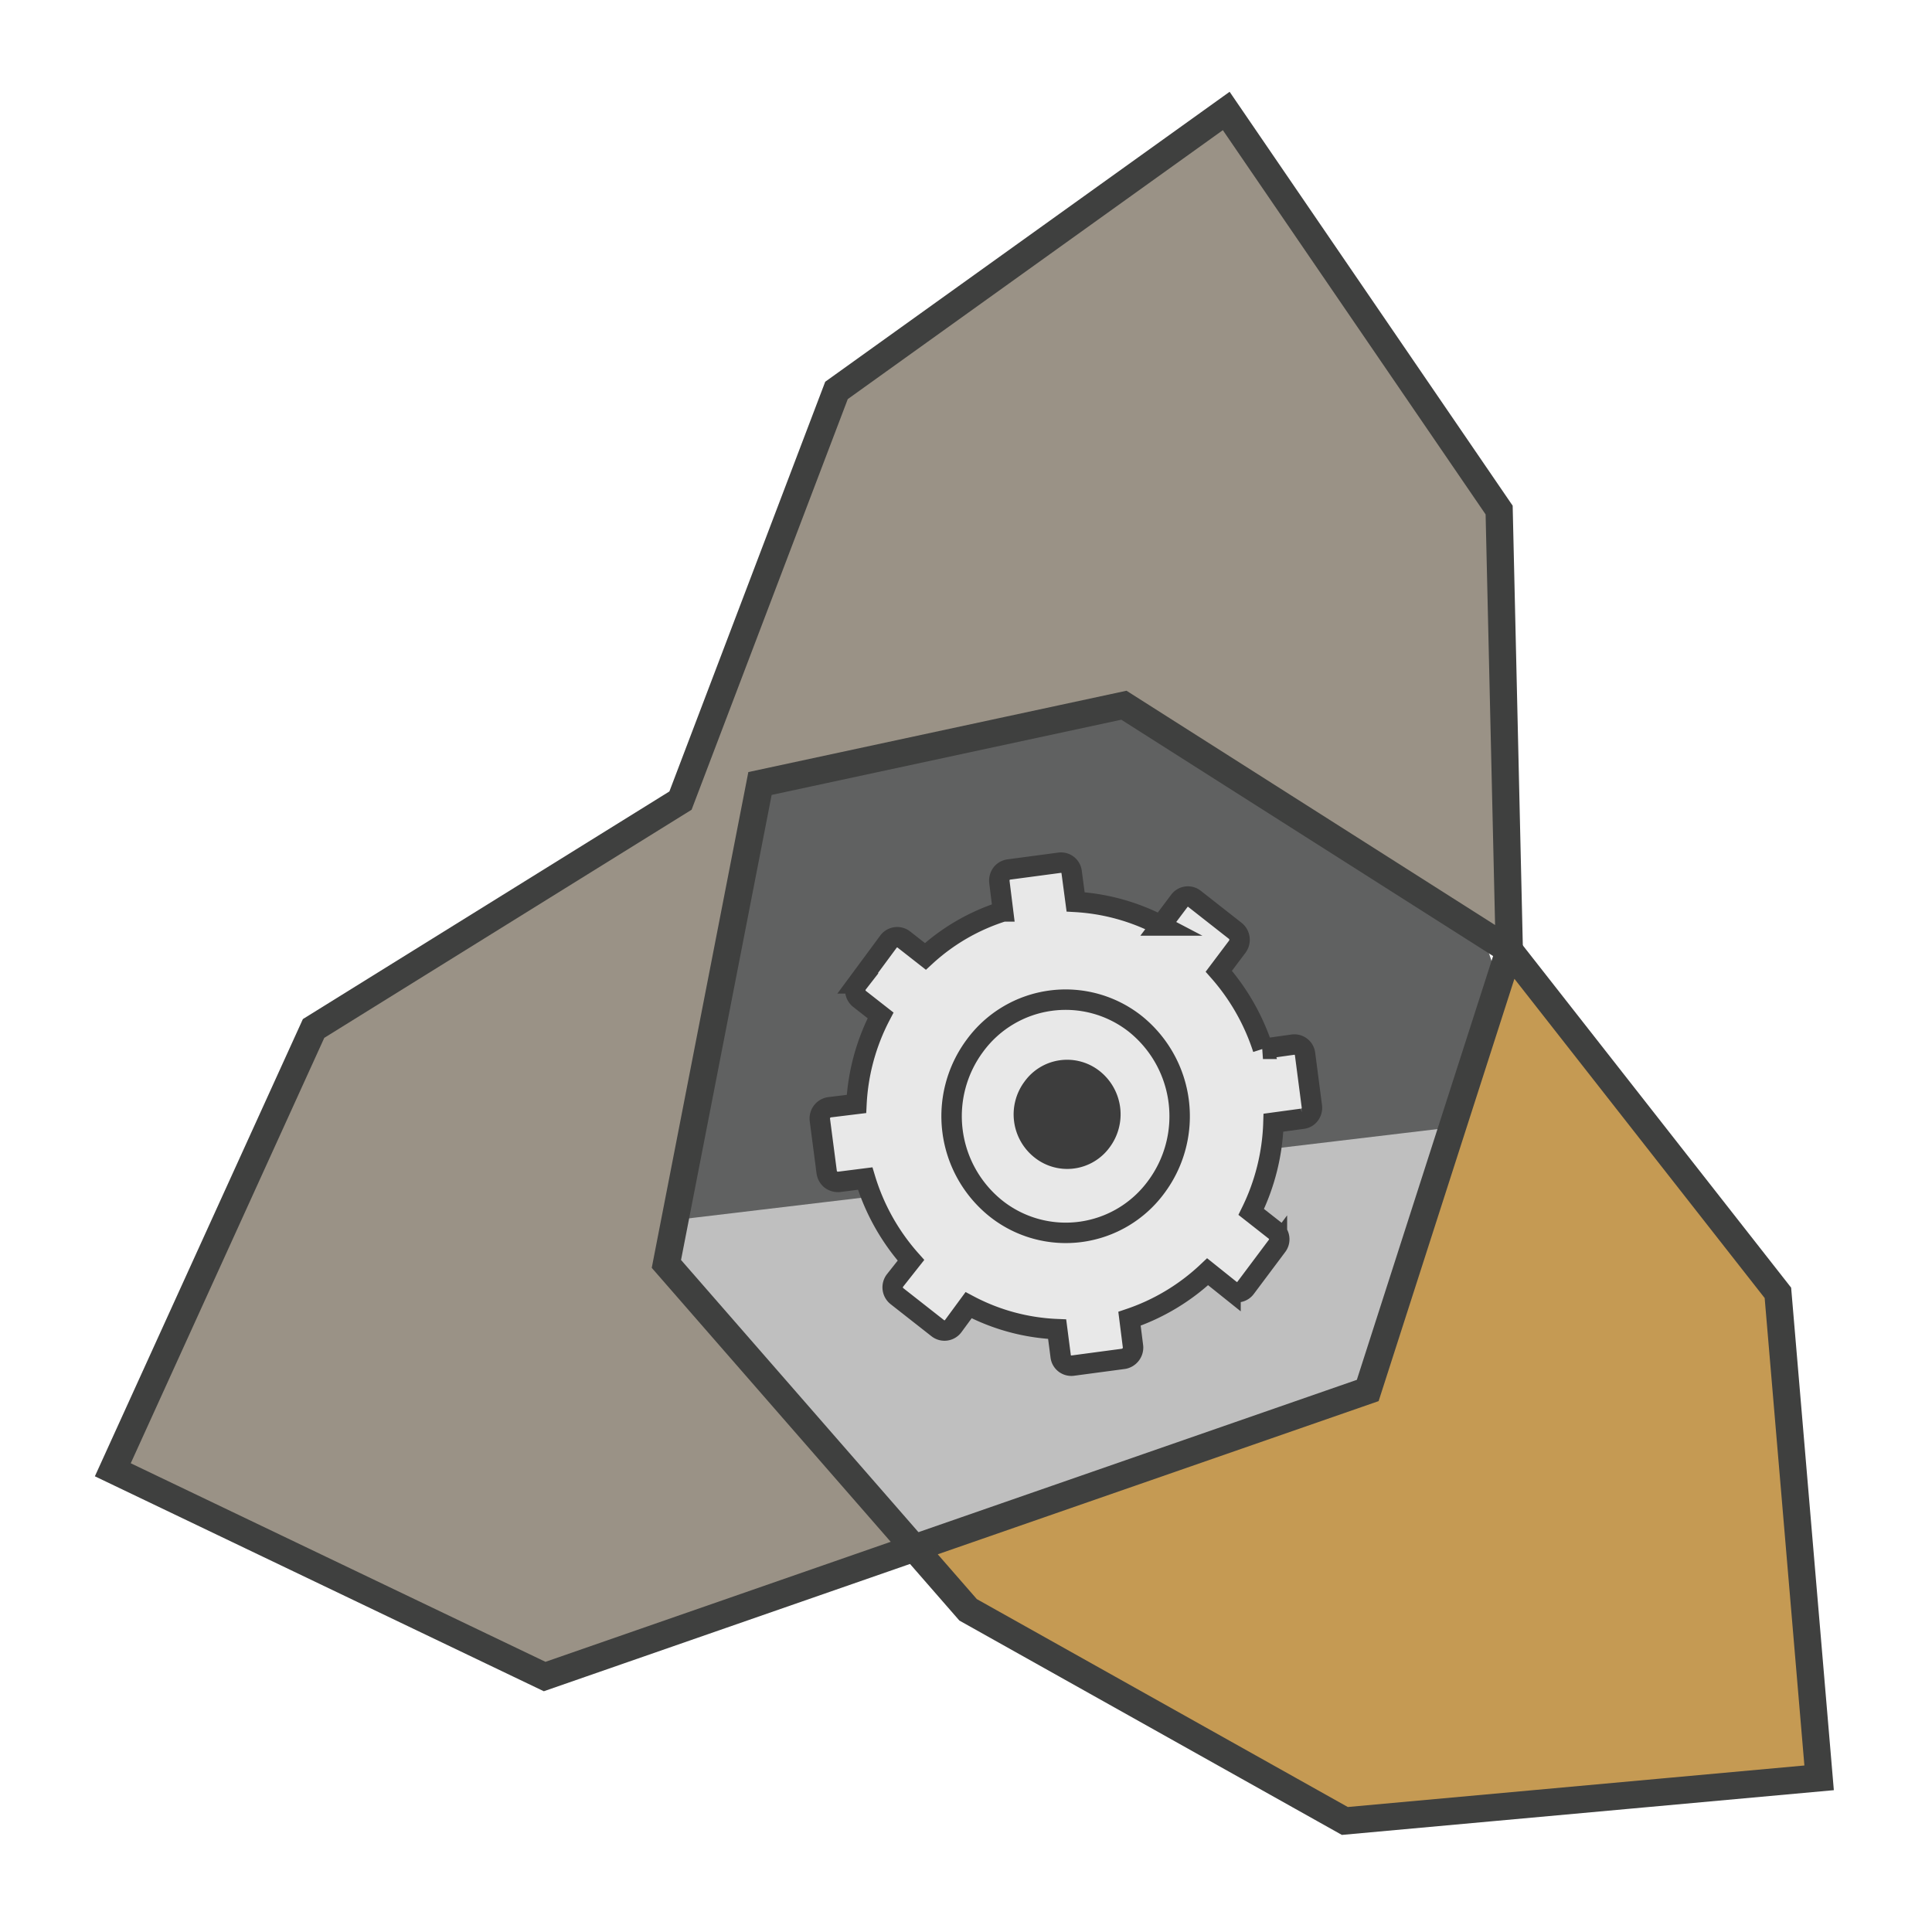
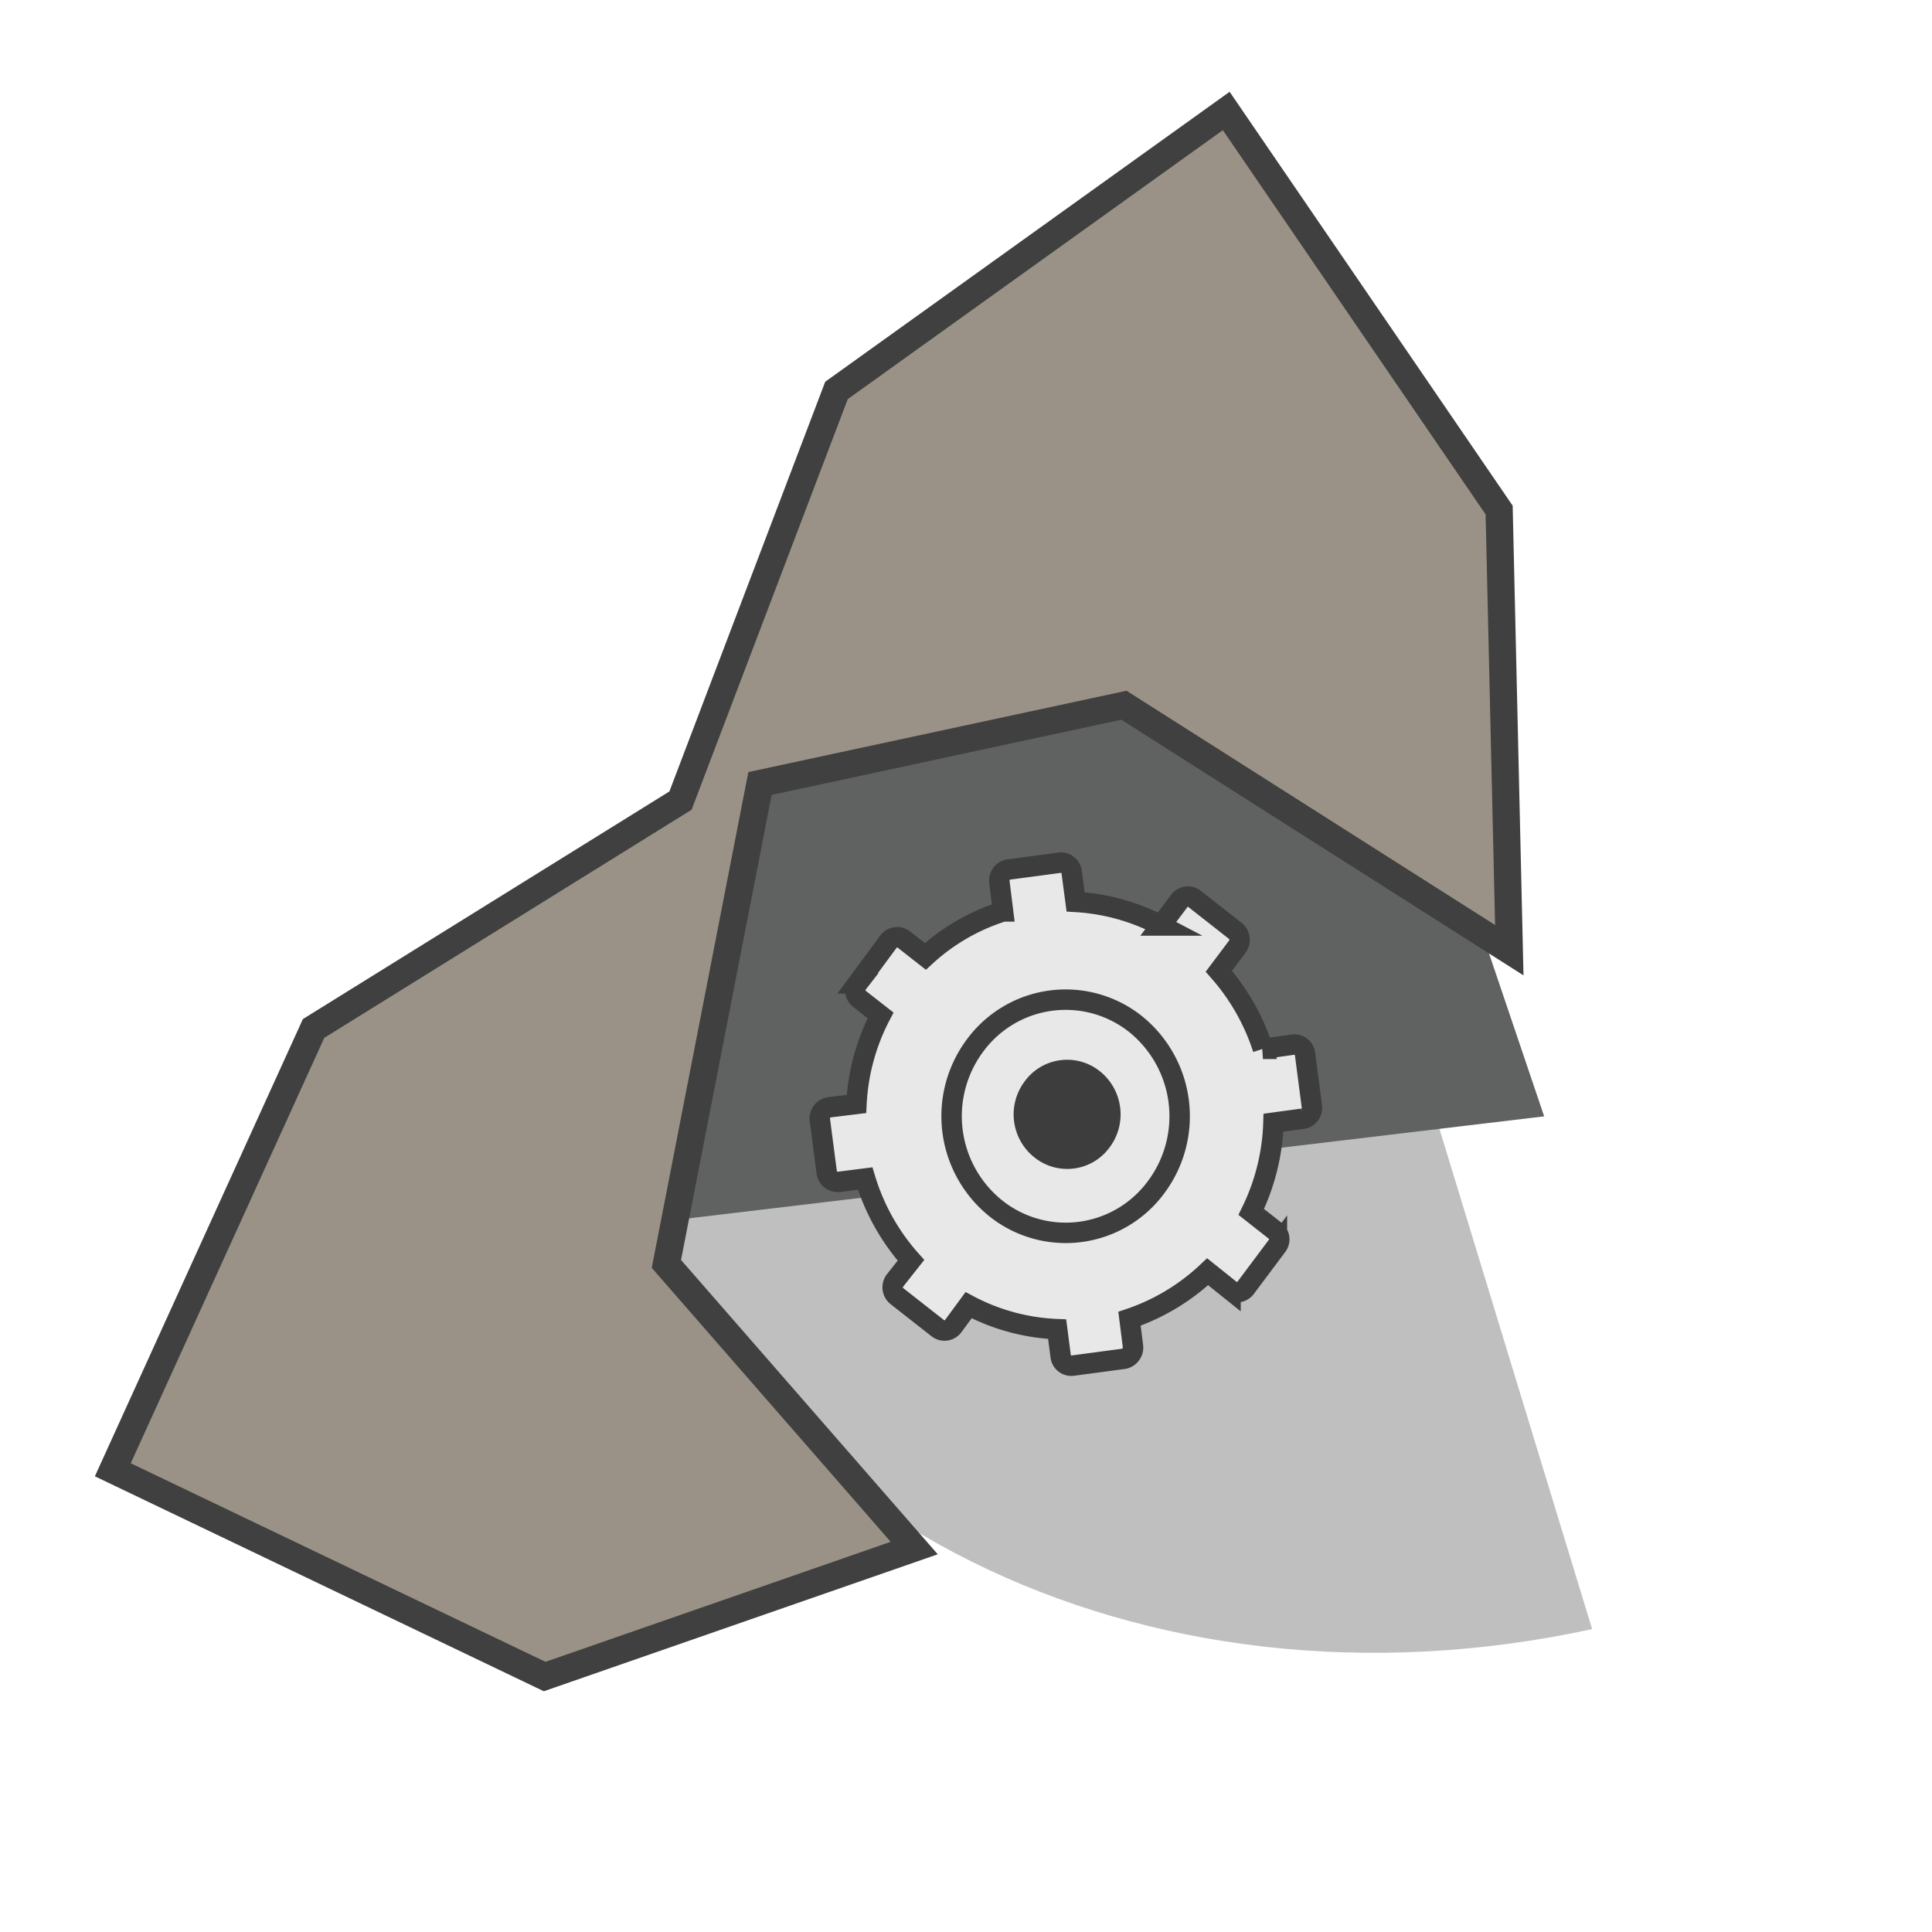
<svg xmlns="http://www.w3.org/2000/svg" viewBox="0 0 283.6 283.6">
  <defs>
    <style>.cls-1{fill:none;}.cls-2{fill:#bfbfbf;}.cls-3{fill:#606161;}.cls-4{fill:#c59a53;}.cls-4,.cls-5{stroke:#3f403f;stroke-width:4px;}.cls-4,.cls-5,.cls-6,.cls-7{stroke-miterlimit:10;}.cls-5{fill:#9a9286;}.cls-6{fill:#e8e8e8;}.cls-6,.cls-7{stroke:#3d3d3d;stroke-width:3px;}.cls-7{fill:#3d3d3d;}</style>
  </defs>
  <g id="Layer_2" data-name="Layer 2">
    <g id="Layer_1-2" data-name="Layer 1">
      <rect class="cls-1" width="283.6" height="283.6" />
      <path class="cls-2" d="M88.32,166.85c17,55.63,79.33,86.61,145.39,72.29L204,141.8Z" />
      <path class="cls-3" d="M197.85,78.71c-82,9.77-131.13,53.6-114.66,102.27l143.48-17.11Z" />
-       <polygon class="cls-4" points="221.55 139.48 200.77 204.11 134.2 227.24 142.11 236.31 197.41 267.3 267.03 260.97 260.98 189.78 221.55 139.48" />
      <polygon class="cls-5" points="111.56 115.01 164.98 103.52 221.55 139.48 220.06 74.87 180 16.29 122.79 57.31 99.89 117.52 46.03 150.97 16.56 215.75 79.95 246.1 134.2 227.24 97.82 185.53 111.56 115.01" />
      <path class="cls-6" d="M166.32,197.69l-.52-4.11a31.21,31.21,0,0,0,11.47-6.9l3.36,2.69a1.58,1.58,0,0,0,2.22-.33l4.59-6.13a1.61,1.61,0,0,0-.27-2.26l-3.5-2.75a31.83,31.83,0,0,0,3.26-13.1l4.26-.58a1.52,1.52,0,0,0,1.07-.62,1.64,1.64,0,0,0,.31-1.2l-1-7.68a1.58,1.58,0,0,0-1.76-1.38l-4.42.62a32.1,32.1,0,0,0-6.48-11.39l2.73-3.63a1.69,1.69,0,0,0-.3-2.29l-6-4.71a1.56,1.56,0,0,0-2.21.28l-2.73,3.63a30.76,30.76,0,0,0-12.51-3.46l-.58-4.36a1.57,1.57,0,0,0-1.77-1.39l-7.51,1a1.62,1.62,0,0,0-1,.6,1.74,1.74,0,0,0-.33,1.21l.54,4.34a30.17,30.17,0,0,0-11.4,6.6l-3.18-2.49a1.59,1.59,0,0,0-2.21.28l-4.56,6.17a1.63,1.63,0,0,0,.28,2.28l3.09,2.42a31.37,31.37,0,0,0-3.54,13l-4,.49a1.67,1.67,0,0,0-1.37,1.86l1,7.66a1.72,1.72,0,0,0,.6,1.08,1.74,1.74,0,0,0,1.19.35L127,173a31.82,31.82,0,0,0,6.72,12l-2.37,3a1.65,1.65,0,0,0,.31,2.26l6,4.71a1.59,1.59,0,0,0,2.25-.29l2.27-3.09a30.35,30.35,0,0,0,13,3.52l.52,4a1.57,1.57,0,0,0,1.77,1.35l7.49-1A1.69,1.69,0,0,0,166.32,197.69Z" />
      <path class="cls-6" d="M146.25,177.44a17.36,17.36,0,0,1-3.1-24,16.5,16.5,0,0,1,23.46-3.18,17.39,17.39,0,0,1,3.1,24A16.47,16.47,0,0,1,146.25,177.44Z" />
      <path class="cls-7" d="M161.67,167.54a6.2,6.2,0,0,1-8.86,1.21,6.56,6.56,0,0,1-1.2-9.11,6.2,6.2,0,0,1,8.89-1.23A6.6,6.6,0,0,1,161.67,167.54Z" />
    </g>
  </g>
</svg>